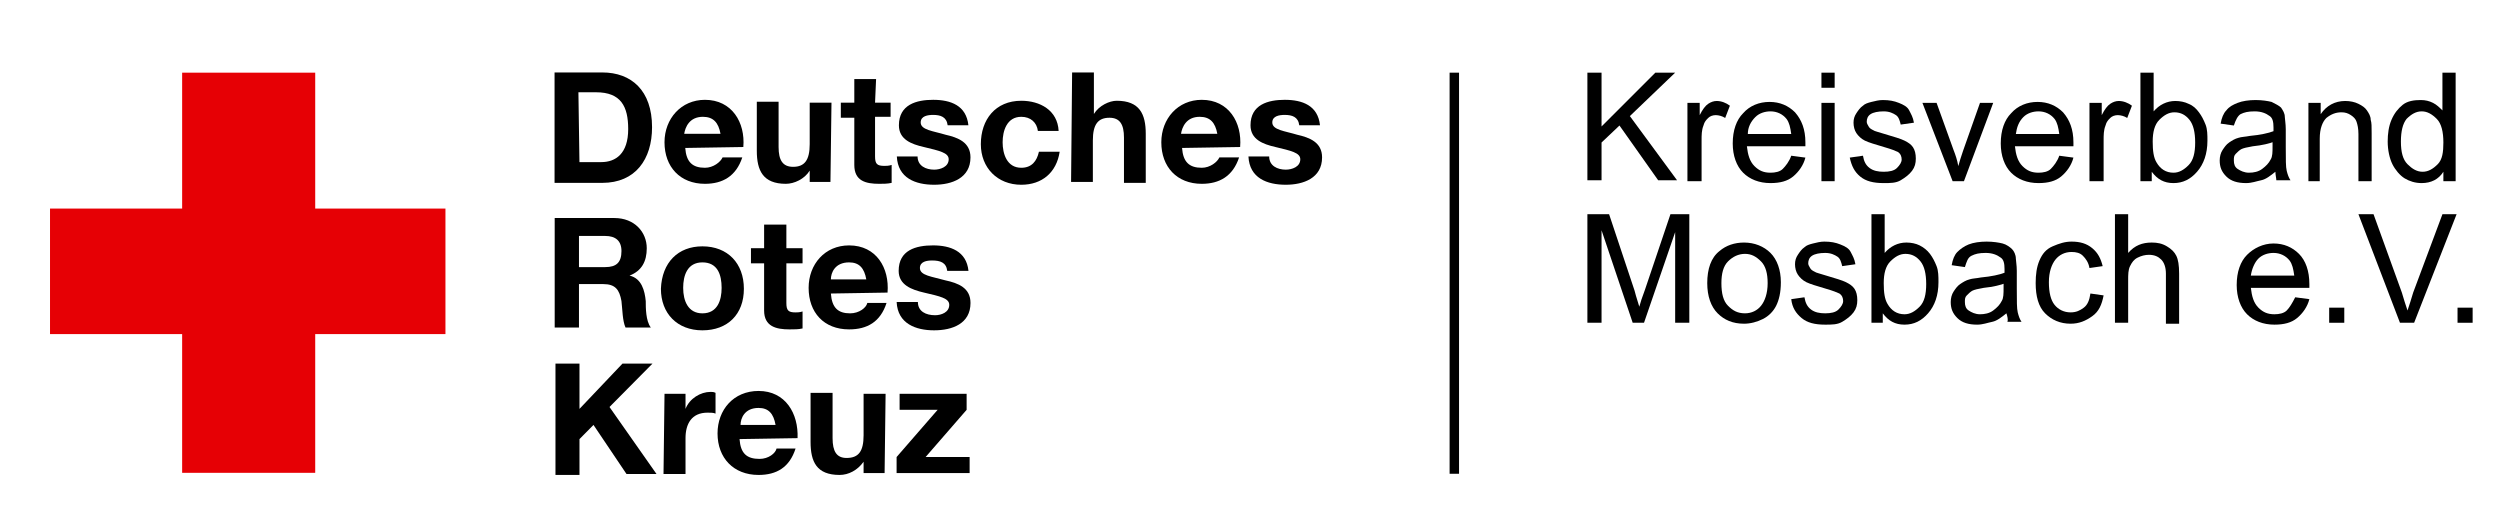
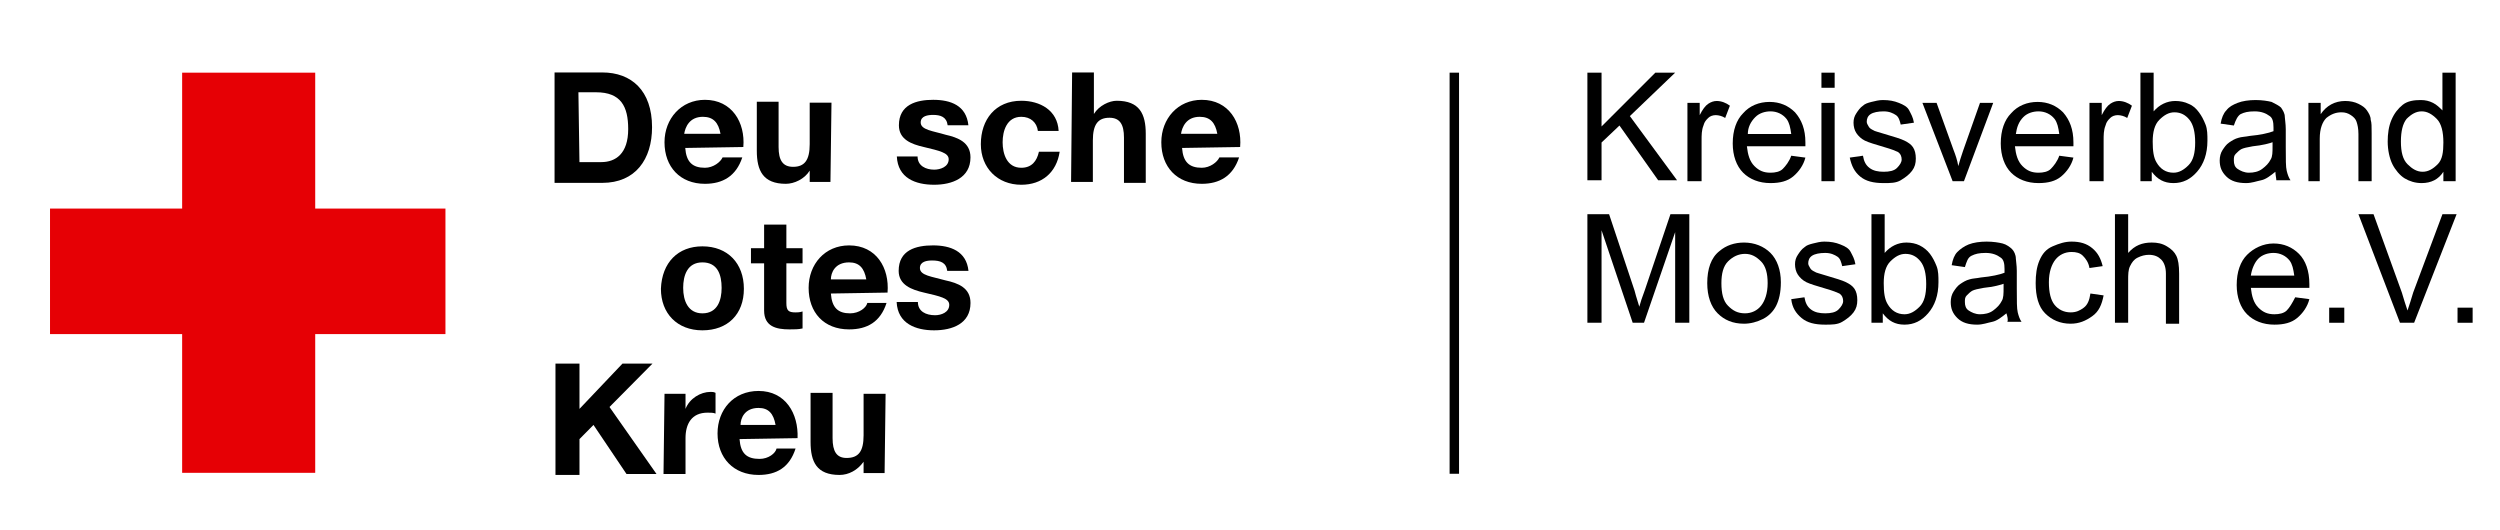
<svg xmlns="http://www.w3.org/2000/svg" version="1.1" id="Ebene_1" x="0px" y="0px" viewBox="0 0 264.9 56.2" style="enable-background:new 0 0 264.9 56.2;" xml:space="preserve">
  <style type="text/css">
	.st0{fill:#E60005;}
	.st1{enable-background:new    ;}
	.st2{fill:none;stroke:#000000;}
</style>
  <polygon class="st0" points="47.2,22.1 33.4,22.1 33.4,7.7 19.3,7.7 19.3,22.1 5.3,22.1 5.3,35.4 19.3,35.4 19.3,50.1 33.4,50.1   33.4,35.4 47.2,35.4 " />
  <g transform="matrix(1.099 0 0 1 -127.849 -53.623)">
    <g class="st1">
      <path d="M169.8,61.3h4.6c2.8,0,4.8,1.9,4.8,5.8c0,3.4-1.6,5.9-4.8,5.9h-4.6V61.3z M172.2,70.8h2.1c1.4,0,2.6-0.9,2.6-3.5    c0-2.4-0.7-3.9-3.1-3.9h-1.7L172.2,70.8L172.2,70.8z" />
      <path d="M182.4,69.3c0.1,1.5,0.7,2.1,1.9,2.1c0.8,0,1.5-0.6,1.7-1.1h1.9c-0.6,2-1.9,2.8-3.6,2.8c-2.4,0-3.9-1.8-3.9-4.4    c0-2.5,1.6-4.5,3.9-4.5c2.6,0,3.9,2.4,3.7,5L182.4,69.3L182.4,69.3z M185.8,67.8c-0.2-1.2-0.7-1.8-1.7-1.8c-1.3,0-1.7,1.1-1.8,1.8    H185.8z" />
      <path d="M196.4,72.9h-2v-1.2l0,0c-0.5,0.9-1.5,1.4-2.3,1.4c-2.2,0-2.8-1.4-2.8-3.5v-5.2h2.1v4.8c0,1.4,0.4,2.1,1.4,2.1    c1.1,0,1.6-0.7,1.6-2.4v-4.4h2.1L196.4,72.9L196.4,72.9z" />
-       <path d="M200.7,64.5h1.5V66h-1.5v4.2c0,0.8,0.2,1,0.9,1c0.2,0,0.4,0,0.7-0.1V73c-0.4,0.1-0.8,0.1-1.2,0.1c-1.3,0-2.4-0.3-2.4-2v-5    h-1.3v-1.6h1.3V62h2.1L200.7,64.5L200.7,64.5z" />
      <path d="M204.8,70.2c0,1,0.8,1.4,1.6,1.4c0.6,0,1.4-0.3,1.4-1.1c0-0.7-0.9-0.9-2.4-1.3c-1.2-0.3-2.4-0.8-2.4-2.3    c0-2.2,1.7-2.7,3.3-2.7c1.7,0,3.2,0.6,3.4,2.7h-2c-0.1-0.9-0.7-1.1-1.4-1.1c-0.5,0-1.2,0.1-1.2,0.8c0,0.8,1.2,0.9,2.4,1.3    c1.2,0.3,2.4,0.8,2.4,2.4c0,2.2-1.8,2.9-3.5,2.9c-1.8,0-3.5-0.7-3.6-3L204.8,70.2L204.8,70.2L204.8,70.2z" />
      <path d="M216.4,67.5c-0.1-0.9-0.7-1.5-1.6-1.5c-1.4,0-1.8,1.5-1.8,2.7s0.4,2.7,1.8,2.7c1,0,1.5-0.7,1.7-1.7h2    c-0.3,2.2-1.7,3.5-3.7,3.5c-2.3,0-3.9-1.8-3.9-4.3c0-2.6,1.4-4.6,3.9-4.6c1.8,0,3.5,1,3.6,3.2C218.5,67.5,216.4,67.5,216.4,67.5z" />
      <path d="M219.7,61.3h2.1v4.4l0,0c0.5-0.9,1.5-1.4,2.2-1.4c2.2,0,2.8,1.4,2.8,3.5V73h-2.1v-4.8c0-1.4-0.4-2.1-1.4-2.1    c-1.1,0-1.6,0.7-1.6,2.4v4.4h-2.1L219.7,61.3L219.7,61.3z" />
      <path d="M230.3,69.3c0.1,1.5,0.7,2.1,1.9,2.1c0.8,0,1.5-0.6,1.7-1.1h1.9c-0.6,2-1.9,2.8-3.6,2.8c-2.4,0-3.9-1.8-3.9-4.4    c0-2.5,1.6-4.5,3.9-4.5c2.6,0,3.9,2.4,3.7,5L230.3,69.3L230.3,69.3z M233.7,67.8c-0.2-1.2-0.7-1.8-1.7-1.8c-1.3,0-1.7,1.1-1.8,1.8    H233.7z" />
-       <path d="M238.7,70.2c0,1,0.8,1.4,1.6,1.4c0.6,0,1.4-0.3,1.4-1.1c0-0.7-0.9-0.9-2.4-1.3c-1.2-0.3-2.4-0.8-2.4-2.3    c0-2.2,1.7-2.7,3.3-2.7c1.7,0,3.2,0.6,3.4,2.7h-2c-0.1-0.9-0.7-1.1-1.4-1.1c-0.5,0-1.2,0.1-1.2,0.8c0,0.8,1.2,0.9,2.4,1.3    c1.2,0.3,2.4,0.8,2.4,2.4c0,2.2-1.8,2.9-3.5,2.9c-1.8,0-3.5-0.7-3.6-3L238.7,70.2L238.7,70.2L238.7,70.2z" />
    </g>
  </g>
  <g transform="matrix(1.072 0 0 1 -117.033 32.402)">
    <g class="st1">
-       <path d="M164-9.3h5.9c2,0,3.2,1.5,3.2,3.2c0,1.4-0.5,2.4-1.7,2.9l0,0c1.2,0.3,1.5,1.6,1.6,2.7c0,0.7,0,2.1,0.5,2.8H171    c-0.3-0.7-0.3-1.9-0.4-2.8c-0.2-1.2-0.6-1.8-1.8-1.8h-2.4v4.6H164V-9.3L164-9.3z M166.4-4.1h2.6c1.1,0,1.6-0.5,1.6-1.7    c0-1.1-0.6-1.6-1.6-1.6h-2.6V-4.1z" />
      <path d="M178.6-6.3c2.5,0,4.1,1.8,4.1,4.5s-1.6,4.4-4.1,4.4s-4.1-1.8-4.1-4.4C174.6-4.6,176.2-6.3,178.6-6.3z M178.6,0.8    c1.5,0,1.9-1.4,1.9-2.7c0-1.4-0.4-2.7-1.9-2.7s-1.9,1.4-1.9,2.7C176.7-0.5,177.2,0.8,178.6,0.8z" />
      <path d="M186.9-6.1h1.6v1.6h-1.6v4.2c0,0.8,0.2,1,0.9,1c0.2,0,0.4,0,0.7-0.1v1.8c-0.4,0.1-0.8,0.1-1.3,0.1c-1.3,0-2.5-0.3-2.5-2    v-5h-1.3v-1.6h1.3v-2.5h2.2L186.9-6.1L186.9-6.1z" />
      <path d="M191.3-1.3c0.1,1.5,0.7,2.1,1.9,2.1c0.9,0,1.6-0.6,1.7-1.1h1.9c-0.6,2-1.9,2.8-3.7,2.8c-2.5,0-4-1.8-4-4.4    c0-2.5,1.6-4.5,4-4.5c2.7,0,4,2.4,3.8,5L191.3-1.3L191.3-1.3z M194.8-2.8c-0.2-1.2-0.7-1.8-1.7-1.8c-1.4,0-1.8,1.1-1.8,1.8H194.8z    " />
      <path d="M199.9-0.4c0,1,0.8,1.4,1.7,1.4c0.6,0,1.4-0.3,1.4-1.1c0-0.7-0.9-0.9-2.5-1.3c-1.2-0.3-2.5-0.8-2.5-2.3    c0-2.2,1.7-2.7,3.4-2.7c1.7,0,3.3,0.6,3.5,2.7h-2.1c-0.1-0.9-0.7-1.1-1.5-1.1c-0.5,0-1.2,0.1-1.2,0.8c0,0.8,1.2,0.9,2.5,1.3    c1.3,0.3,2.5,0.8,2.5,2.4c0,2.2-1.8,2.9-3.6,2.9c-1.8,0-3.6-0.7-3.7-3L199.9-0.4L199.9-0.4z" />
    </g>
  </g>
  <g transform="matrix(1.06 0 0 1 -112.12 118.425)">
    <g class="st1">
      <path d="M161.3-79.9h2.4v4.8l4.3-4.8h3l-4.3,4.6l4.7,7.1h-3l-3.3-5.2l-1.4,1.5v3.8h-2.4V-79.9L161.3-79.9z" />
      <path d="M172.2-76.7h2.1v1.6l0,0c0.4-1.1,1.5-1.8,2.5-1.8c0.2,0,0.3,0,0.5,0.1v2.2c-0.2-0.1-0.5-0.1-0.8-0.1    c-1.6,0-2.2,1.2-2.2,2.7v3.8h-2.2L172.2-76.7L172.2-76.7z" />
      <path d="M179.7-71.9c0.1,1.5,0.7,2.1,2,2.1c0.9,0,1.6-0.6,1.7-1.1h1.9c-0.6,2-1.9,2.8-3.7,2.8c-2.5,0-4.1-1.8-4.1-4.4    c0-2.5,1.6-4.5,4.1-4.5c2.7,0,4,2.4,3.9,5L179.7-71.9L179.7-71.9z M183.3-73.4c-0.2-1.2-0.7-1.8-1.7-1.8c-1.4,0-1.8,1.1-1.8,1.8    H183.3z" />
      <path d="M194.2-68.3h-2.1v-1.2l0,0c-0.6,0.9-1.5,1.4-2.4,1.4c-2.3,0-2.9-1.4-2.9-3.5v-5.2h2.2v4.8c0,1.4,0.4,2.1,1.4,2.1    c1.2,0,1.7-0.7,1.7-2.4v-4.4h2.2L194.2-68.3L194.2-68.3z" />
-       <path d="M195.4-70l4.1-5h-3.8v-1.7h6.7v1.7l-4.1,5h4.4v1.7h-7.3L195.4-70L195.4-70z" />
    </g>
  </g>
  <line class="st2" x1="154.1" y1="7.7" x2="154.1" y2="50.2" />
  <g>
    <path d="M168.2,19.2V7.7h1.5v5.7l5.7-5.7h2.1l-4.8,4.6l5,6.8h-2l-4.1-5.8l-1.9,1.8v4h-1.5V19.2z" />
    <path d="M178.8,19.2v-8.3h1.3v1.3c0.3-0.6,0.6-1,0.9-1.2s0.6-0.3,0.9-0.3c0.5,0,1,0.2,1.4,0.5l-0.5,1.3c-0.3-0.2-0.7-0.3-1-0.3   s-0.6,0.1-0.8,0.3s-0.4,0.4-0.5,0.8c-0.2,0.5-0.2,1-0.2,1.6v4.3H178.8z" />
    <path d="M189.8,16.5l1.5,0.2c-0.2,0.8-0.7,1.5-1.3,2s-1.4,0.7-2.4,0.7c-1.2,0-2.2-0.4-2.9-1.1s-1.1-1.8-1.1-3.1   c0-1.4,0.4-2.5,1.1-3.2c0.7-0.8,1.7-1.2,2.8-1.2s2,0.4,2.7,1.1c0.7,0.8,1.1,1.8,1.1,3.2c0,0.1,0,0.2,0,0.4h-6.2   c0.1,0.9,0.3,1.6,0.8,2.1s1,0.7,1.7,0.7c0.5,0,1-0.1,1.3-0.4S189.6,17.1,189.8,16.5z M185.2,14.2h4.6c-0.1-0.7-0.2-1.2-0.5-1.6   c-0.4-0.5-1-0.8-1.7-0.8c-0.6,0-1.2,0.2-1.6,0.6C185.5,12.9,185.2,13.5,185.2,14.2z" />
    <path d="M193,9.3V7.7h1.4v1.6H193z M193,19.2v-8.3h1.4v8.3H193z" />
    <path d="M196,16.7l1.4-0.2c0.1,0.6,0.3,1,0.7,1.3s0.9,0.4,1.5,0.4s1.1-0.1,1.4-0.4s0.5-0.6,0.5-0.9s-0.1-0.6-0.4-0.8   c-0.2-0.1-0.7-0.3-1.4-0.5c-1-0.3-1.7-0.5-2.1-0.7s-0.7-0.5-0.9-0.8s-0.3-0.7-0.3-1.1c0-0.4,0.1-0.7,0.3-1s0.4-0.6,0.7-0.8   c0.2-0.2,0.5-0.3,0.9-0.4c0.4-0.1,0.8-0.2,1.2-0.2c0.7,0,1.2,0.1,1.7,0.3s0.9,0.4,1.1,0.8s0.4,0.7,0.5,1.3l-1.4,0.2   c-0.1-0.4-0.2-0.8-0.5-1s-0.7-0.4-1.3-0.4s-1.1,0.1-1.4,0.3c-0.3,0.2-0.4,0.5-0.4,0.8c0,0.2,0.1,0.3,0.2,0.5   c0.1,0.2,0.3,0.3,0.5,0.4c0.1,0.1,0.6,0.2,1.2,0.4c1,0.3,1.7,0.5,2.1,0.7s0.7,0.4,0.9,0.7s0.3,0.7,0.3,1.2s-0.1,0.9-0.4,1.3   s-0.7,0.7-1.2,1s-1.1,0.3-1.8,0.3c-1.1,0-1.9-0.2-2.5-0.7S196.2,17.6,196,16.7z" />
    <path d="M206.9,19.2l-3.2-8.3h1.5l1.8,5c0.2,0.5,0.4,1.1,0.5,1.7c0.1-0.4,0.3-1,0.5-1.6l1.8-5.1h1.4l-3.1,8.3H206.9z" />
    <path d="M218.2,16.5l1.5,0.2c-0.2,0.8-0.7,1.5-1.3,2s-1.4,0.7-2.4,0.7c-1.2,0-2.2-0.4-2.9-1.1s-1.1-1.8-1.1-3.1   c0-1.4,0.4-2.5,1.1-3.2c0.7-0.8,1.7-1.2,2.8-1.2s2,0.4,2.7,1.1c0.7,0.8,1.1,1.8,1.1,3.2c0,0.1,0,0.2,0,0.4h-6.2   c0.1,0.9,0.3,1.6,0.8,2.1s1,0.7,1.7,0.7c0.5,0,1-0.1,1.3-0.4S218,17.1,218.2,16.5z M213.6,14.2h4.6c-0.1-0.7-0.2-1.2-0.5-1.6   c-0.4-0.5-1-0.8-1.7-0.8c-0.6,0-1.2,0.2-1.6,0.6C213.9,12.9,213.7,13.5,213.6,14.2z" />
    <path d="M221.4,19.2v-8.3h1.3v1.3c0.3-0.6,0.6-1,0.9-1.2s0.6-0.3,0.9-0.3c0.5,0,1,0.2,1.4,0.5l-0.5,1.3c-0.3-0.2-0.7-0.3-1-0.3   s-0.6,0.1-0.8,0.3s-0.4,0.4-0.5,0.8c-0.2,0.5-0.2,1-0.2,1.6v4.3H221.4z" />
    <path d="M228.1,19.2h-1.3V7.7h1.4v4.1c0.6-0.7,1.4-1.1,2.3-1.1c0.5,0,1,0.1,1.4,0.3c0.5,0.2,0.8,0.5,1.1,0.9s0.5,0.8,0.7,1.3   s0.2,1.1,0.2,1.7c0,1.4-0.4,2.5-1.1,3.3s-1.5,1.2-2.5,1.2s-1.7-0.4-2.3-1.2v1H228.1z M228.1,15c0,1,0.1,1.7,0.4,2.2   c0.4,0.7,1,1.1,1.8,1.1c0.6,0,1.1-0.3,1.6-0.8s0.7-1.3,0.7-2.4s-0.2-1.9-0.6-2.4s-0.9-0.8-1.6-0.8c-0.6,0-1.1,0.3-1.6,0.8   C228.3,13.2,228.1,14,228.1,15z" />
    <path d="M241.1,18.2c-0.5,0.4-1,0.8-1.5,0.9s-1,0.3-1.6,0.3c-0.9,0-1.6-0.2-2.1-0.7s-0.7-1-0.7-1.7c0-0.4,0.1-0.8,0.3-1.1   s0.4-0.6,0.7-0.8s0.6-0.4,1-0.5c0.3-0.1,0.7-0.1,1.2-0.2c1.1-0.1,2-0.3,2.5-0.5c0-0.2,0-0.3,0-0.4c0-0.6-0.1-1-0.4-1.2   c-0.4-0.3-0.9-0.5-1.6-0.5c-0.7,0-1.1,0.1-1.5,0.3c-0.3,0.2-0.5,0.6-0.7,1.2l-1.4-0.2c0.1-0.6,0.3-1.1,0.6-1.4   c0.3-0.4,0.7-0.6,1.2-0.8s1.2-0.3,1.9-0.3s1.3,0.1,1.7,0.2c0.4,0.2,0.8,0.4,1,0.6c0.2,0.3,0.4,0.6,0.4,1c0,0.2,0.1,0.7,0.1,1.3v1.9   c0,1.3,0,2.1,0.1,2.5s0.2,0.7,0.4,1h-1.5C241.2,18.9,241.1,18.5,241.1,18.2z M241,15c-0.5,0.2-1.3,0.4-2.3,0.5   c-0.6,0.1-1,0.2-1.2,0.3s-0.4,0.3-0.6,0.5s-0.2,0.4-0.2,0.7c0,0.4,0.1,0.7,0.4,0.9s0.7,0.4,1.2,0.4s1-0.1,1.4-0.4s0.7-0.6,0.9-1   c0.2-0.3,0.2-0.8,0.2-1.4V15H241z" />
    <path d="M244.6,19.2v-8.3h1.3v1.2c0.6-0.9,1.5-1.4,2.6-1.4c0.5,0,1,0.1,1.4,0.3s0.7,0.4,0.9,0.7s0.4,0.6,0.4,1   c0.1,0.3,0.1,0.7,0.1,1.4v5.1h-1.4v-5c0-0.6-0.1-1-0.2-1.3c-0.1-0.3-0.3-0.5-0.6-0.7s-0.6-0.3-1-0.3c-0.6,0-1.1,0.2-1.6,0.6   c-0.4,0.4-0.7,1.1-0.7,2.2v4.5H244.6z" />
    <path d="M258.9,19.2v-1c-0.5,0.8-1.3,1.2-2.3,1.2c-0.7,0-1.3-0.2-1.8-0.5s-1-0.9-1.3-1.5S253,15.9,253,15c0-0.8,0.1-1.6,0.4-2.3   c0.3-0.7,0.7-1.2,1.2-1.6s1.2-0.5,1.9-0.5c0.5,0,0.9,0.1,1.3,0.3s0.7,0.5,1,0.8v-4h1.4v11.5H258.9z M254.4,15   c0,1.1,0.2,1.9,0.7,2.4s1,0.8,1.6,0.8s1.1-0.3,1.6-0.8s0.6-1.3,0.6-2.3c0-1.1-0.2-2-0.7-2.5s-1-0.8-1.6-0.8s-1.1,0.3-1.6,0.8   C254.6,13.1,254.4,13.9,254.4,15z" />
    <path d="M168.2,34.2V22.7h2.3l2.7,8.1c0.2,0.8,0.4,1.3,0.5,1.7c0.1-0.4,0.3-1,0.6-1.8l2.7-8h2v11.5h-1.5v-9.6l-3.3,9.6H173   l-3.3-9.8v9.8H168.2z" />
    <path d="M180.9,30c0-1.5,0.4-2.7,1.3-3.4c0.7-0.6,1.6-0.9,2.6-0.9c1.1,0,2.1,0.4,2.8,1.1s1.1,1.8,1.1,3.1c0,1.1-0.2,1.9-0.5,2.5   c-0.3,0.6-0.8,1.1-1.4,1.4s-1.3,0.5-2,0.5c-1.2,0-2.1-0.4-2.8-1.1S180.9,31.4,180.9,30z M182.4,30c0,1.1,0.2,1.9,0.7,2.4   c0.5,0.5,1,0.8,1.8,0.8c0.7,0,1.3-0.3,1.7-0.8s0.7-1.3,0.7-2.4c0-1-0.2-1.8-0.7-2.3s-1-0.8-1.7-0.8s-1.3,0.3-1.8,0.8   S182.4,29,182.4,30z" />
    <path d="M189.8,31.7l1.4-0.2c0.1,0.6,0.3,1,0.7,1.3s0.9,0.4,1.5,0.4s1.1-0.1,1.4-0.4s0.5-0.6,0.5-0.9c0-0.3-0.1-0.6-0.4-0.8   c-0.2-0.1-0.7-0.3-1.4-0.5c-1-0.3-1.7-0.5-2.1-0.7s-0.7-0.5-0.9-0.8s-0.3-0.7-0.3-1.1s0.1-0.7,0.3-1s0.4-0.6,0.7-0.8   c0.2-0.2,0.5-0.3,0.9-0.4s0.8-0.2,1.2-0.2c0.7,0,1.2,0.1,1.7,0.3s0.9,0.4,1.1,0.8s0.4,0.7,0.5,1.3l-1.4,0.2c-0.1-0.4-0.2-0.8-0.5-1   s-0.7-0.4-1.3-0.4s-1.1,0.1-1.4,0.3s-0.4,0.5-0.4,0.8c0,0.2,0.1,0.3,0.2,0.5c0.1,0.2,0.3,0.3,0.5,0.4c0.1,0.1,0.6,0.2,1.2,0.4   c1,0.3,1.7,0.5,2.1,0.7s0.7,0.4,0.9,0.7s0.3,0.7,0.3,1.2s-0.1,0.9-0.4,1.3s-0.7,0.7-1.2,1s-1.1,0.3-1.8,0.3c-1.1,0-1.9-0.2-2.5-0.7   S189.9,32.6,189.8,31.7z" />
    <path d="M199.6,34.2h-1.3V22.7h1.4v4.1c0.6-0.7,1.4-1.1,2.3-1.1c0.5,0,1,0.1,1.4,0.3s0.8,0.5,1.1,0.9s0.5,0.8,0.7,1.3   s0.2,1.1,0.2,1.7c0,1.4-0.4,2.5-1.1,3.3s-1.5,1.2-2.5,1.2s-1.7-0.4-2.3-1.2v1H199.6z M199.6,30c0,1,0.1,1.7,0.4,2.2   c0.4,0.7,1,1.1,1.8,1.1c0.6,0,1.1-0.3,1.6-0.8s0.7-1.3,0.7-2.4s-0.2-1.9-0.6-2.4s-0.9-0.8-1.6-0.8c-0.6,0-1.1,0.3-1.6,0.8   S199.6,29,199.6,30z" />
    <path d="M212.6,33.2c-0.5,0.4-1,0.8-1.5,0.9s-1,0.3-1.6,0.3c-0.9,0-1.6-0.2-2.1-0.7s-0.7-1-0.7-1.7c0-0.4,0.1-0.8,0.3-1.1   s0.4-0.6,0.7-0.8s0.6-0.4,1-0.5c0.3-0.1,0.7-0.1,1.2-0.2c1.1-0.1,2-0.3,2.5-0.5c0-0.2,0-0.3,0-0.4c0-0.6-0.1-1-0.4-1.2   c-0.4-0.3-0.9-0.5-1.6-0.5c-0.7,0-1.1,0.1-1.5,0.3s-0.5,0.6-0.7,1.2l-1.4-0.2c0.1-0.6,0.3-1.1,0.6-1.4s0.7-0.6,1.2-0.8   s1.2-0.3,1.9-0.3s1.3,0.1,1.7,0.2s0.8,0.4,1,0.6s0.4,0.6,0.4,1c0,0.2,0.1,0.7,0.1,1.3v1.9c0,1.3,0,2.1,0.1,2.5s0.2,0.7,0.4,1h-1.5   C212.8,33.9,212.7,33.5,212.6,33.2z M212.5,30c-0.5,0.2-1.3,0.4-2.3,0.5c-0.6,0.1-1,0.2-1.2,0.3s-0.4,0.3-0.6,0.5s-0.2,0.4-0.2,0.7   c0,0.4,0.1,0.7,0.4,0.9s0.7,0.4,1.2,0.4s1-0.1,1.4-0.4s0.7-0.6,0.9-1c0.2-0.3,0.2-0.8,0.2-1.4V30H212.5z" />
    <path d="M221.5,31.1l1.4,0.2c-0.2,1-0.5,1.7-1.2,2.2s-1.4,0.8-2.3,0.8c-1.1,0-2-0.4-2.7-1.1s-1-1.8-1-3.2c0-0.9,0.1-1.7,0.4-2.4   s0.7-1.2,1.4-1.5s1.3-0.5,2-0.5c0.9,0,1.6,0.2,2.2,0.7s0.9,1.1,1.1,1.9l-1.4,0.2c-0.1-0.6-0.4-1-0.7-1.3s-0.7-0.4-1.2-0.4   c-0.7,0-1.3,0.3-1.7,0.8s-0.7,1.3-0.7,2.4s0.2,1.9,0.6,2.4c0.4,0.5,1,0.8,1.7,0.8c0.6,0,1-0.2,1.4-0.5S221.4,31.8,221.5,31.1z" />
    <path d="M224.1,34.2V22.7h1.4v4.1c0.7-0.8,1.5-1.1,2.5-1.1c0.6,0,1.1,0.1,1.6,0.4s0.8,0.6,1,1s0.3,1,0.3,1.9v5.3h-1.4V29   c0-0.7-0.2-1.2-0.5-1.5s-0.7-0.5-1.3-0.5c-0.4,0-0.8,0.1-1.2,0.3s-0.6,0.5-0.8,0.9s-0.2,0.9-0.2,1.5v4.5   C225.5,34.2,224.1,34.2,224.1,34.2z" />
    <path d="M243.2,31.5l1.5,0.2c-0.2,0.8-0.7,1.5-1.3,2s-1.4,0.7-2.4,0.7c-1.2,0-2.2-0.4-2.9-1.1s-1.1-1.8-1.1-3.1   c0-1.4,0.4-2.5,1.1-3.2s1.7-1.2,2.8-1.2s2,0.4,2.7,1.1s1.1,1.8,1.1,3.2c0,0.1,0,0.2,0,0.4h-6.2c0.1,0.9,0.3,1.6,0.8,2.1   s1,0.7,1.7,0.7c0.5,0,1-0.1,1.3-0.4S242.9,32.1,243.2,31.5z M238.5,29.2h4.6c-0.1-0.7-0.2-1.2-0.5-1.6c-0.4-0.5-1-0.8-1.7-0.8   c-0.6,0-1.2,0.2-1.6,0.6S238.6,28.5,238.5,29.2z" />
    <path d="M246.8,34.2v-1.6h1.6v1.6H246.8z" />
    <path d="M254.3,34.2l-4.4-11.5h1.6l3,8.3c0.2,0.7,0.4,1.3,0.6,1.9c0.2-0.6,0.4-1.2,0.6-1.9l3.1-8.3h1.5l-4.5,11.5H254.3z" />
    <path d="M260.4,34.2v-1.6h1.6v1.6H260.4z" />
  </g>
</svg>